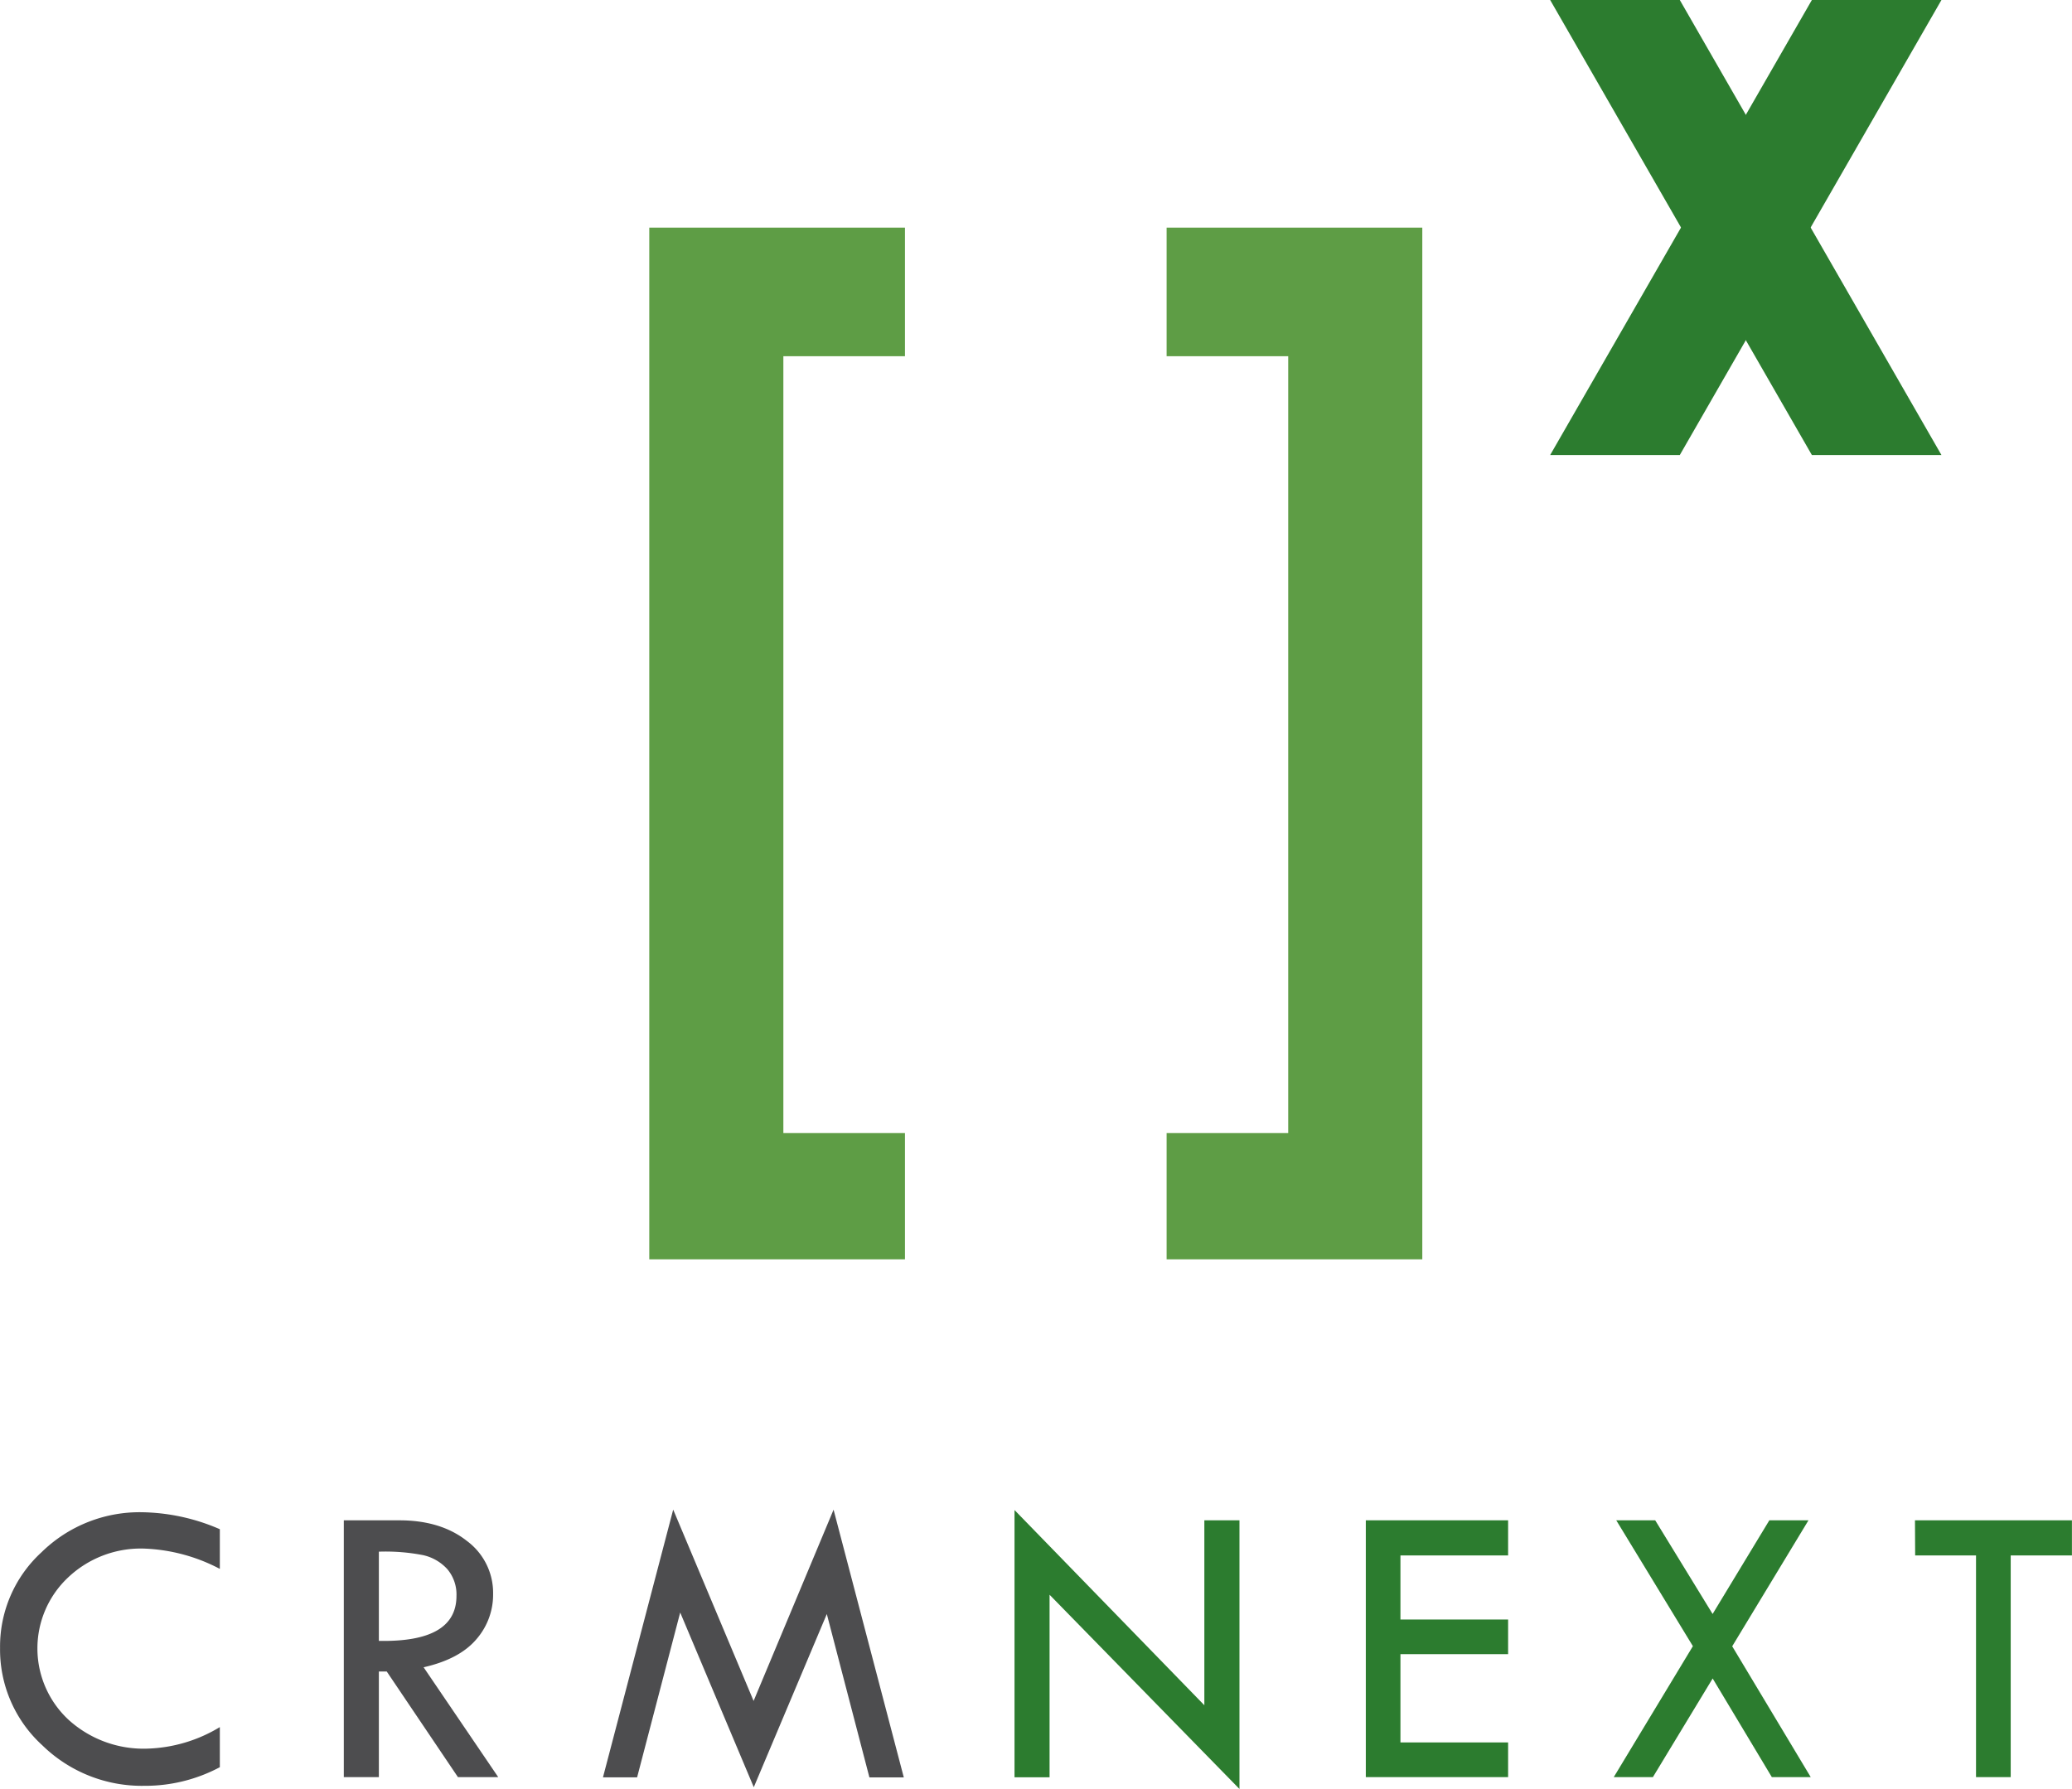
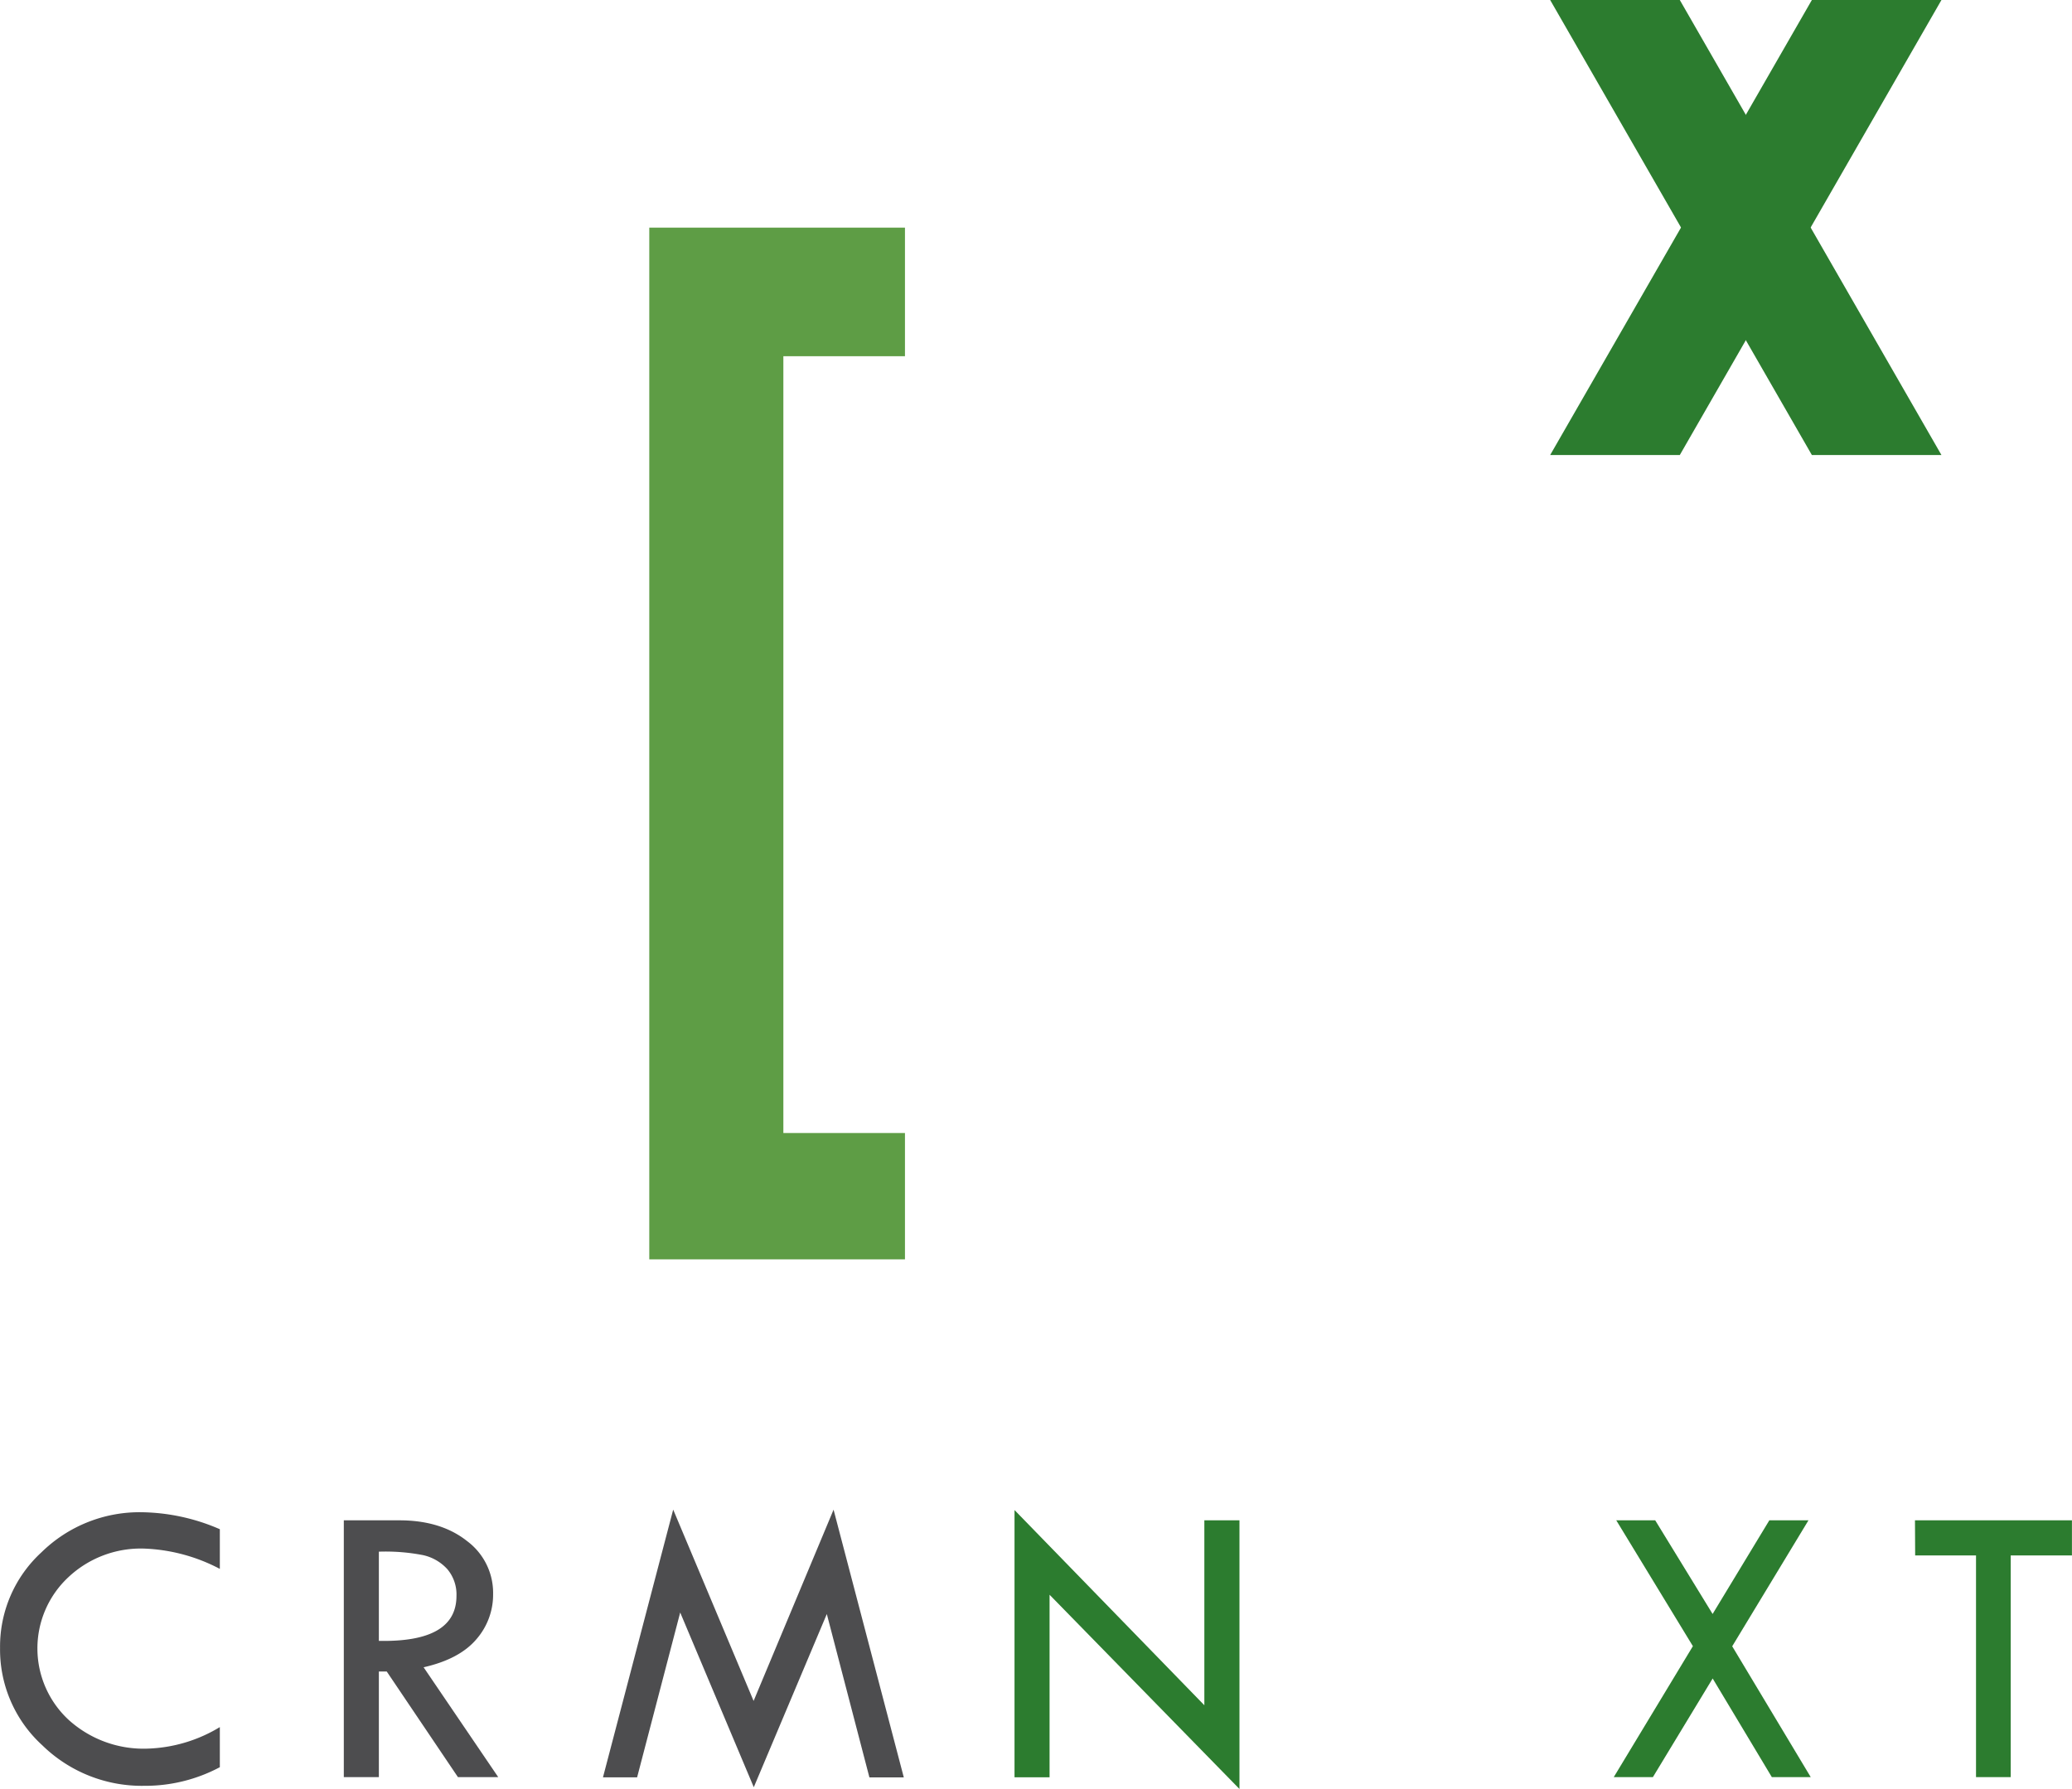
<svg xmlns="http://www.w3.org/2000/svg" id="Layer_1" data-name="Layer 1" viewBox="0 0 340.44 294">
  <defs>
    <style>.cls-1{fill:#4d4d4f;}.cls-2{fill:#2c7c2f;}.cls-3{fill:#5e9d45;}</style>
  </defs>
-   <path class="cls-1" d="M37.16,252.31v6.52a28.93,28.93,0,0,0-12.55-3.34,17.37,17.37,0,0,0-12.38,4.75,16,16,0,0,0,.12,23.43,18.33,18.33,0,0,0,12.89,4.7,24.31,24.31,0,0,0,11.92-3.54v6.59a26.07,26.07,0,0,1-12.42,3.06A23.39,23.39,0,0,1,8,287.83a21.28,21.28,0,0,1-6.95-16,21,21,0,0,1,6.83-15.75,23,23,0,0,1,16.48-6.56A33.22,33.22,0,0,1,37.16,252.31Z" transform="translate(-1.04 -1)" />
+   <path class="cls-1" d="M37.16,252.31v6.52a28.93,28.93,0,0,0-12.55-3.34,17.37,17.37,0,0,0-12.38,4.75,16,16,0,0,0,.12,23.43,18.33,18.33,0,0,0,12.89,4.7,24.31,24.31,0,0,0,11.92-3.54v6.59a26.07,26.07,0,0,1-12.42,3.06A23.39,23.39,0,0,1,8,287.83a21.28,21.28,0,0,1-6.95-16,21,21,0,0,1,6.83-15.75,23,23,0,0,1,16.48-6.56A33.22,33.22,0,0,1,37.16,252.31" transform="translate(-1.04 -1)" />
  <path class="cls-1" d="M57.53,250.85h9.14c4.54,0,8.25,1.14,11.1,3.4a10.61,10.61,0,0,1,4.29,8.69,11.15,11.15,0,0,1-2.77,7.48q-2.78,3.25-8.65,4.58L82.9,293.05H76.28l-11.7-17.36H63.29v17.36H57.53Zm5.76,5.1v14.71c8.5.17,12.75-2.28,12.75-7.39a6.44,6.44,0,0,0-1.49-4.38,7.58,7.58,0,0,0-4-2.32A32.33,32.33,0,0,0,63.29,256Z" transform="translate(-1.04 -1)" />
  <path class="cls-1" d="M138,249.1l11.54,44h-5.65l-7-26.85-12,28.46L112.8,266l-7.08,27.09h-5.61l11.54-44,13.21,31.44Z" transform="translate(-1.04 -1)" />
  <polygon class="cls-2" points="318.99 74.78 297.7 74.78 254.7 0 276 0 318.99 74.78" />
  <polygon class="cls-2" points="254.7 74.78 276 74.78 318.99 0 297.7 0 254.7 74.78" />
  <path class="cls-2" d="M167.73,249.16l31.19,32.08V250.85h5.77V295l-31.2-31.92v30h-5.76Z" transform="translate(-1.04 -1)" />
-   <path class="cls-2" d="M225.45,250.85h23.38v5.77H231.14v10.53h17.69v5.69H231.14v14.51h17.69v5.7H225.45Z" transform="translate(-1.04 -1)" />
  <path class="cls-2" d="M266.6,250.85H273l9.43,15.39,9.32-15.39h6.43l-12.53,20.7,12.9,21.5h-6.39l-9.72-16.21-9.82,16.21h-6.43l13-21.52Z" transform="translate(-1.04 -1)" />
  <path class="cls-2" d="M315.68,250.85h25.79v5.77H331.41v36.43h-5.7V256.62h-10Z" transform="translate(-1.04 -1)" />
  <polygon class="cls-3" points="148.69 186.2 128.71 186.2 128.71 58.54 148.69 58.54 148.69 37.41 106.68 37.41 106.68 206.96 148.69 206.96 148.69 186.2" />
-   <polygon class="cls-3" points="191.68 186.2 211.66 186.2 211.66 58.54 191.68 58.54 191.68 37.41 233.69 37.41 233.69 206.96 191.68 206.96 191.68 186.2" />
</svg>